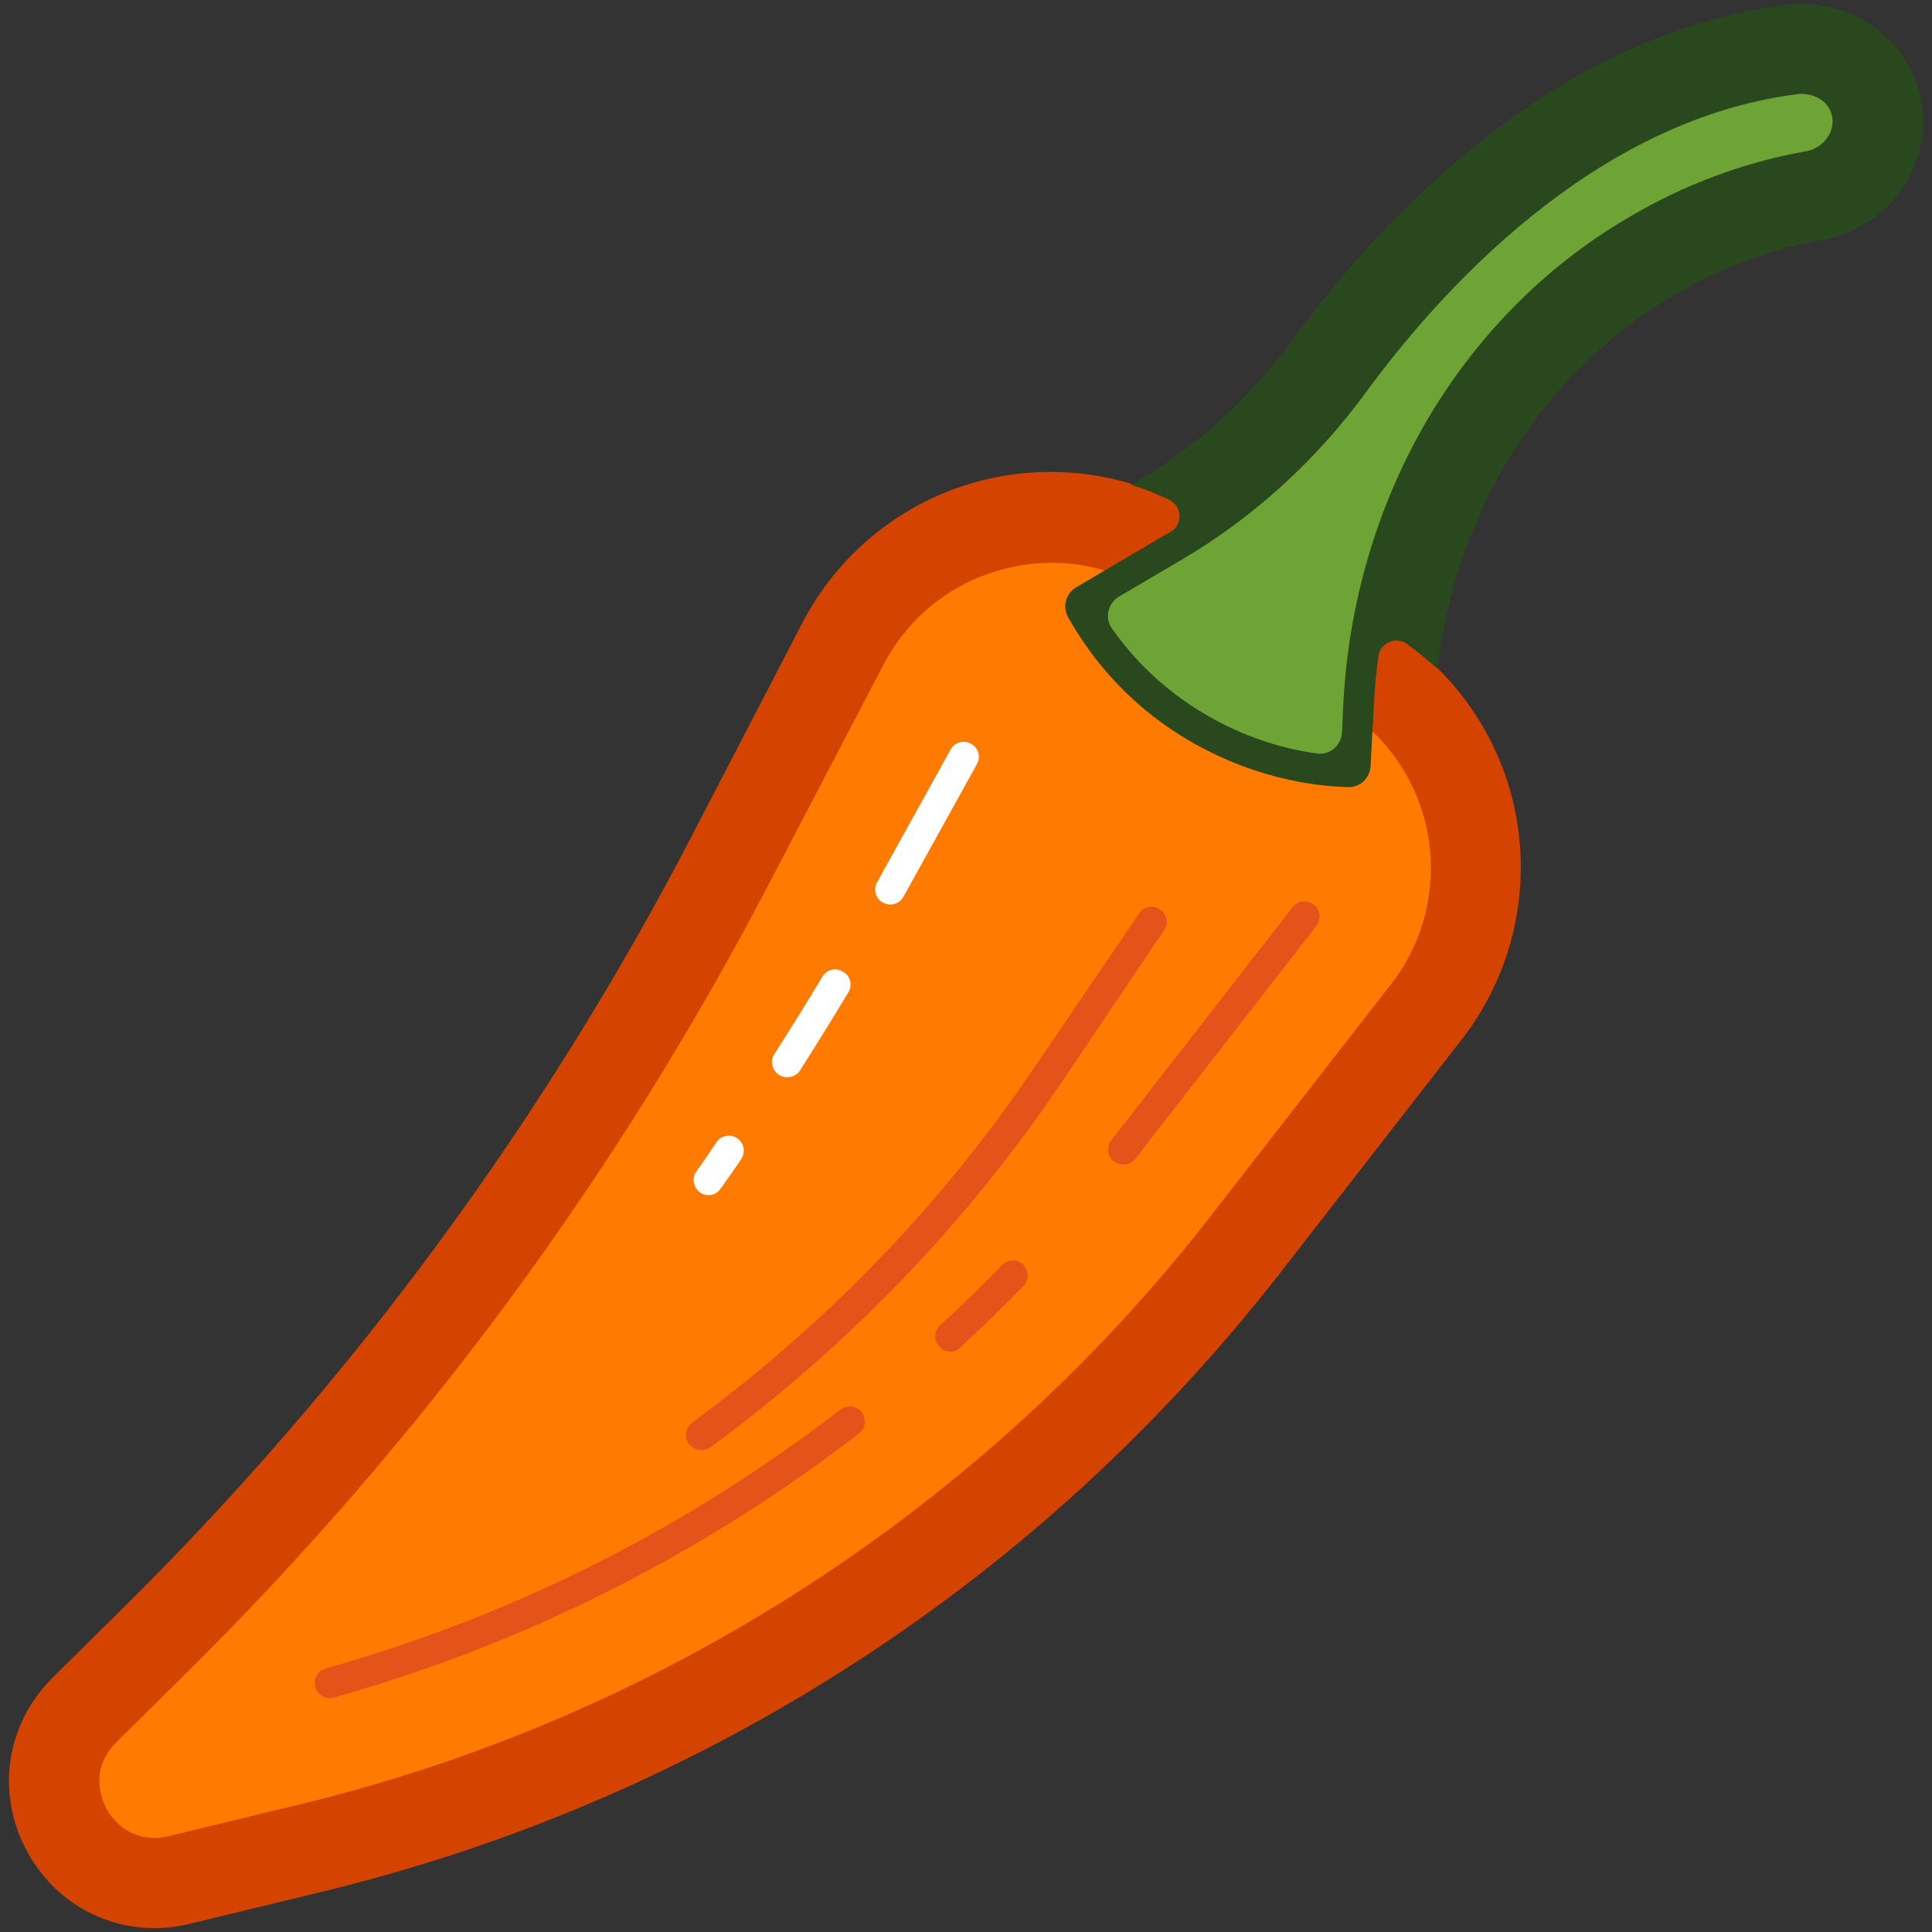
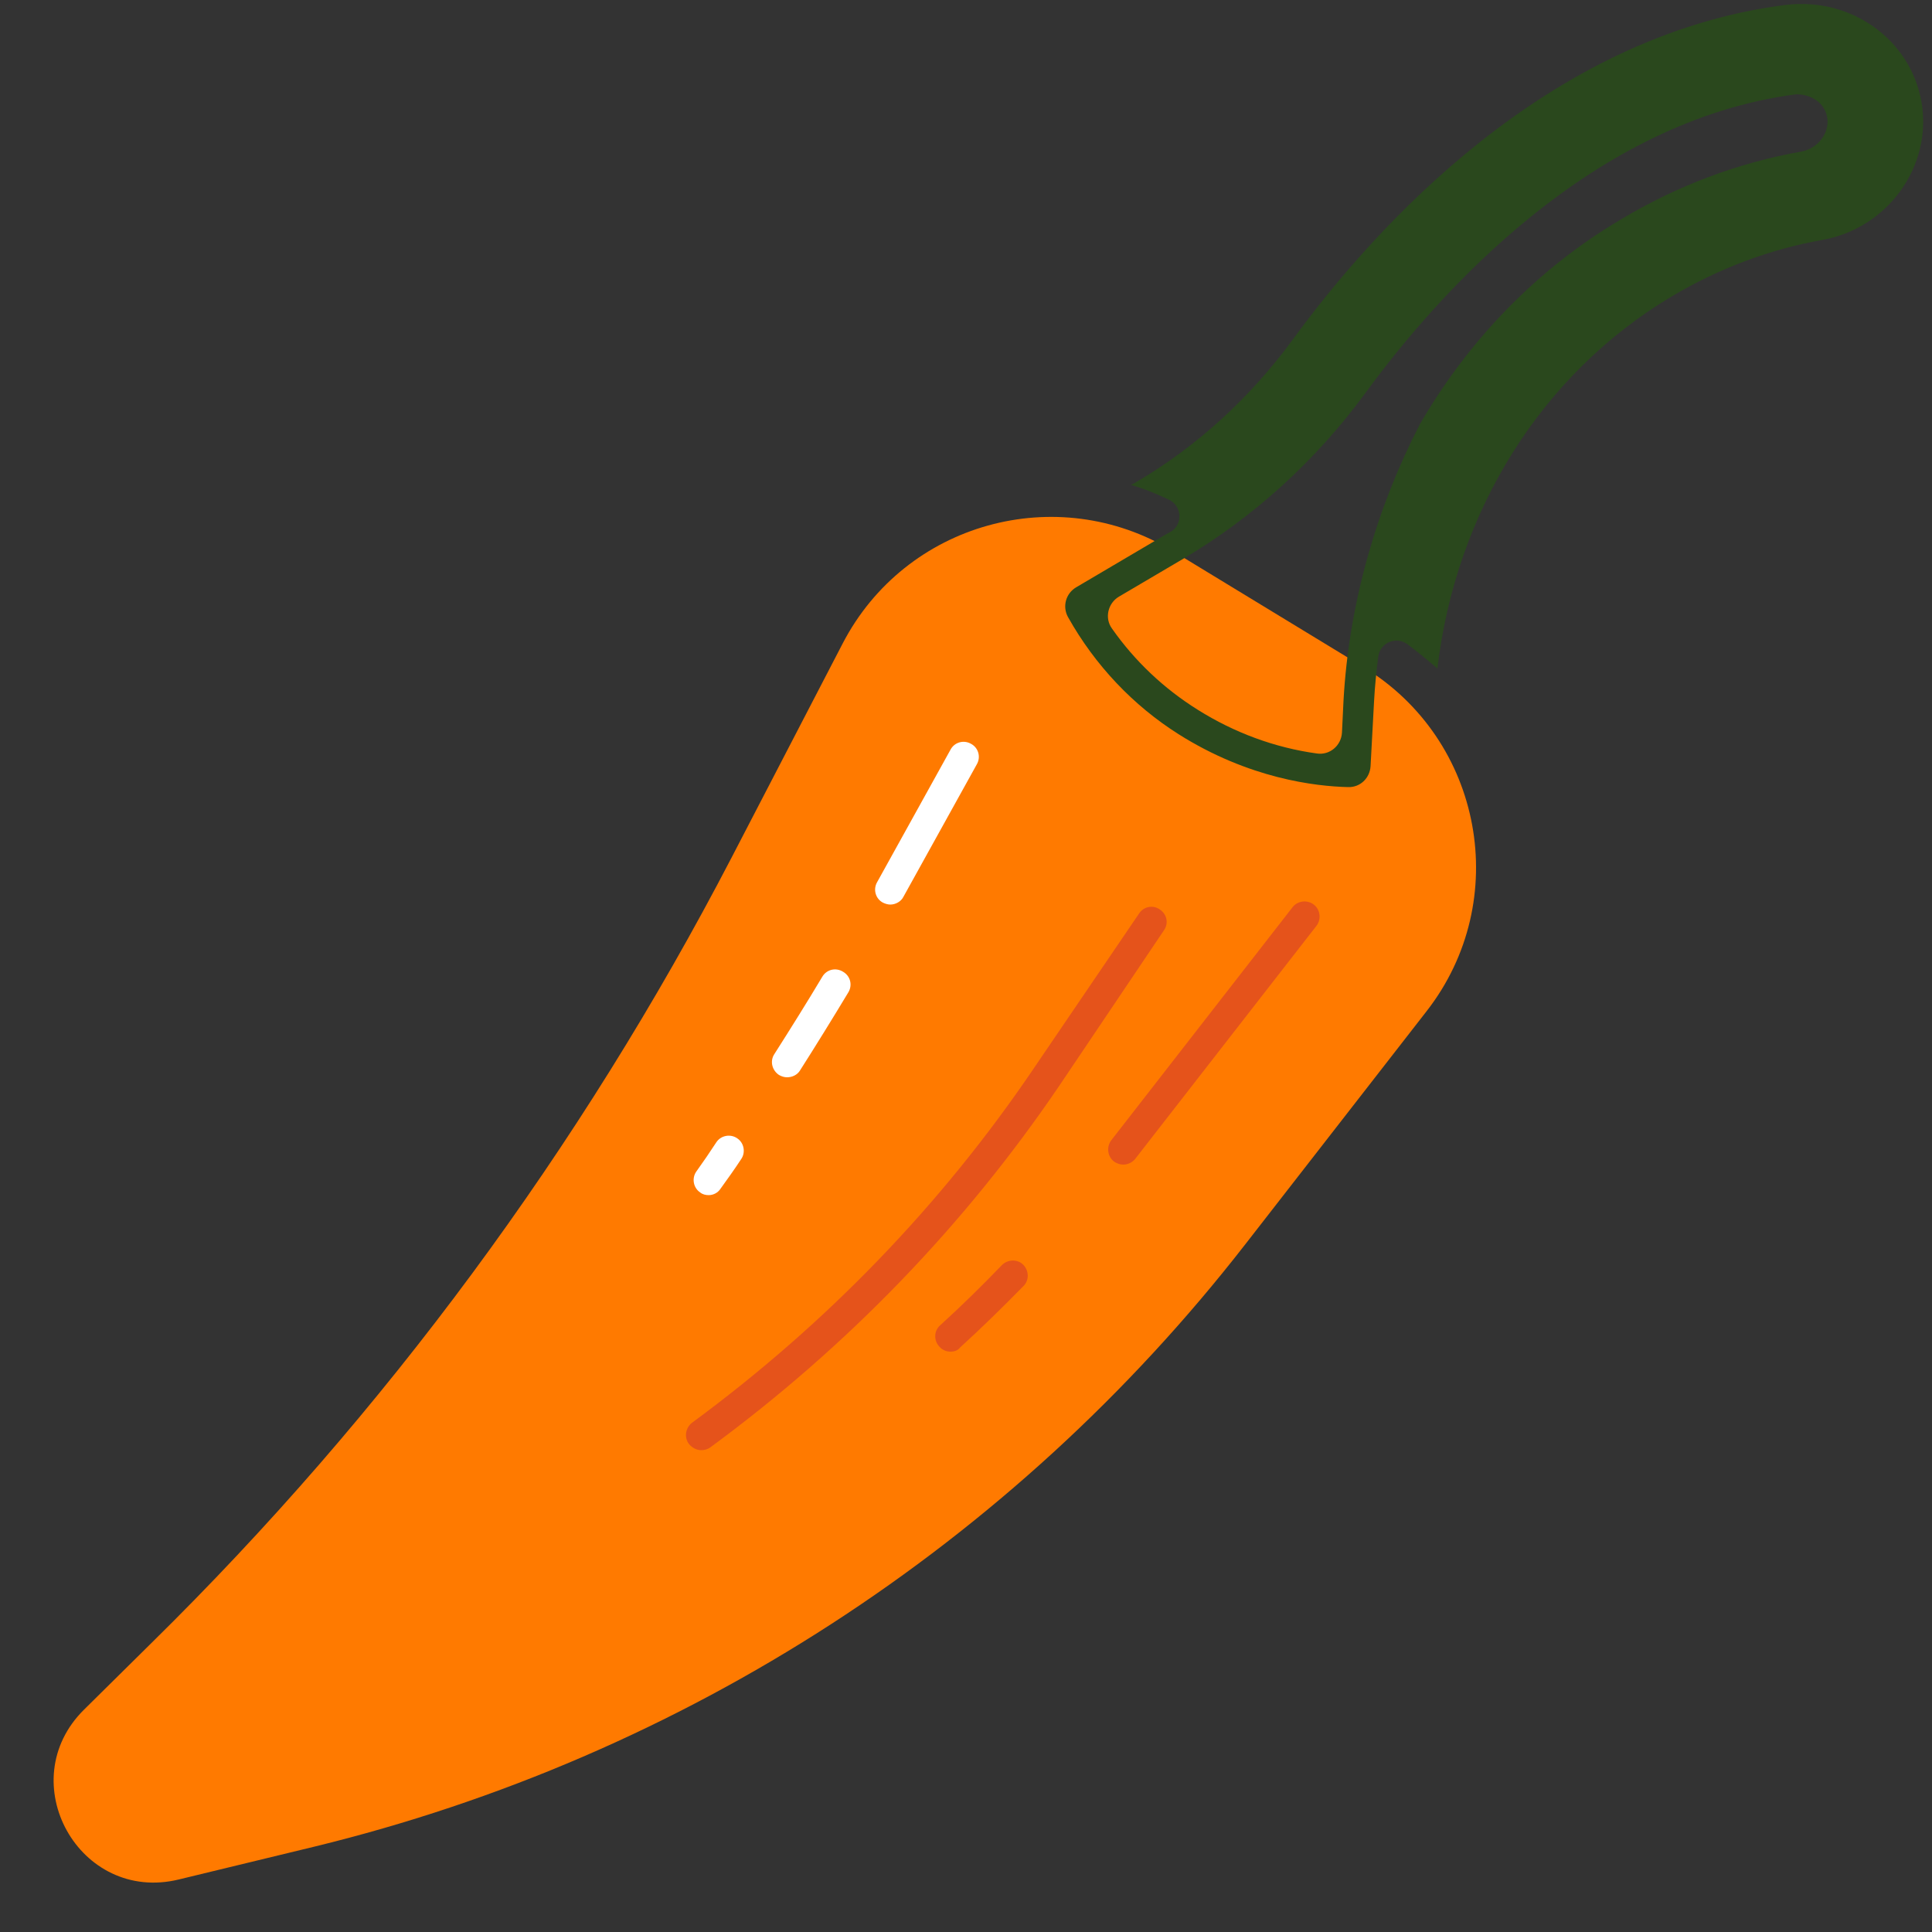
<svg xmlns="http://www.w3.org/2000/svg" version="1.1" id="Layer_1" x="0px" y="0px" viewBox="0 0 500 500" style="enable-background:new 0 0 500 500;" xml:space="preserve">
  <rect x="0" y="0" width="500" height="500" fill="#333333" stroke="none" />
  <style type="text/css">
	.st0{fill:#7C9800;}
	.st1{fill:#164E16;}
	.st2{fill:#4D831C;stroke:#2A481D;stroke-width:4;stroke-miterlimit:10;}
	.st3{fill:#6EA336;stroke:#2A481D;stroke-width:4;stroke-linecap:round;stroke-linejoin:round;stroke-miterlimit:10;}
	.st4{fill:#8DCC50;stroke:#A2A121;stroke-width:5;stroke-miterlimit:10;}
	.st5{fill:#4D831C;stroke:#071907;stroke-width:5;stroke-linejoin:round;stroke-miterlimit:10;}
	.st6{fill:#164E16;stroke:#071907;stroke-width:3;stroke-miterlimit:10;}
	.st7{fill:#7C9800;stroke:#164E16;stroke-width:5;stroke-linejoin:round;stroke-miterlimit:10;}
	.st8{fill:#FFD003;stroke:#D17D01;stroke-width:3;stroke-miterlimit:10;}
	.st9{fill:#E6E6E6;}
	.st10{fill:#00FFFF;}
	.st11{fill:#D9E021;}
	.st12{fill:#F22F2E;}
	.st13{fill:#F22F2E;stroke:#7B000E;stroke-width:3;stroke-miterlimit:10;}
	.st14{fill:none;stroke:#FFFFFF;stroke-linecap:round;stroke-linejoin:round;stroke-miterlimit:10;}
	.st15{fill:none;stroke:#FFFFFF;stroke-linecap:round;stroke-miterlimit:10;}
	.st16{fill:#FFFFFF;}
	.st17{fill:none;stroke:#7B000E;stroke-linecap:round;stroke-linejoin:round;stroke-miterlimit:10;}
	.st18{fill:none;stroke:#7B000E;stroke-linecap:round;stroke-miterlimit:10;}
	.st19{fill:#7B000E;}
	.st20{fill:#4D831C;}
	.st21{fill:#2A481D;}
	.st22{fill:#FF7A00;}
	.st23{fill:#FF7A00;stroke:#F44500;stroke-width:3;stroke-miterlimit:10;}
	.st24{fill:none;stroke:#F44500;stroke-linecap:round;stroke-linejoin:round;stroke-miterlimit:10;}
	.st25{fill:#FF7A00;stroke:#F44500;stroke-linecap:round;stroke-linejoin:round;stroke-miterlimit:10;}
	.st26{fill:#F44500;}
	.st27{fill:#8BA00D;stroke:#164E16;stroke-width:3;stroke-linejoin:round;stroke-miterlimit:10;}
	.st28{clip-path:url(#SVGID_2_);}
	.st29{fill:#F40000;stroke:#7B000E;stroke-width:3;stroke-miterlimit:10;}
	.st30{fill:#7DB34C;stroke:#164E16;stroke-width:3;stroke-miterlimit:10;}
	.st31{fill:none;stroke:#164E16;stroke-miterlimit:10;}
	.st32{fill:none;stroke:#7B000E;stroke-width:3;stroke-miterlimit:10;}
	.st33{fill:#A7C92B;stroke:#164E16;stroke-width:3;stroke-miterlimit:10;}
	.st34{fill:none;stroke:#164E16;stroke-linecap:round;stroke-miterlimit:10;}
	.st35{fill:#8BA00D;}
	.st36{fill:#999999;}
	.st37{fill:#A7C92B;}
	.st38{fill:none;stroke:#FEA502;stroke-linecap:round;stroke-linejoin:round;stroke-miterlimit:10;}
	.st39{fill:#FFD003;}
	.st40{fill:#D17D01;}
	.st41{fill:#FEA502;}
	.st42{fill:#4D831C;stroke:#2A481D;stroke-width:3;stroke-linecap:round;stroke-linejoin:round;stroke-miterlimit:10;}
	.st43{fill:#FA6200;stroke:#D54300;stroke-width:3;stroke-miterlimit:10;}
	.st44{fill:#FA6200;stroke:#D54300;stroke-linecap:round;stroke-miterlimit:10;}
	.st45{fill:none;stroke:#F44500;stroke-linecap:round;stroke-miterlimit:10;}
	.st46{fill:#FF9D00;stroke:#E6681E;stroke-linecap:round;stroke-miterlimit:10;}
	.st47{fill:#F97306;}
	.st48{fill:#D54300;}
	.st49{fill:#7DB34C;stroke:#44712A;stroke-width:3;stroke-miterlimit:10;}
	.st50{fill:none;stroke:#44712A;stroke-miterlimit:10;}
	.st51{fill:#7DB34C;}
	.st52{fill:#40760E;}
	.st53{fill:none;stroke:#071907;stroke-miterlimit:10;}
	.st54{fill:none;stroke:#071907;stroke-linecap:round;stroke-linejoin:round;stroke-miterlimit:10;}
	.st55{fill:#071907;}
	.st56{fill:#44712A;}
	.st57{fill:#6E905E;}
	.st58{fill:#456A0A;}
	.st59{fill:#183300;}
	.st60{fill:#FF2214;}
	.st61{fill:#661900;}
	.st62{fill:#FFDC00;}
	.st63{fill:#7C9800;stroke:#164E16;stroke-width:3;stroke-miterlimit:10;}
	.st64{fill:none;stroke:#D17D01;stroke-width:0.75;stroke-miterlimit:10;}
	.st65{fill:#7C9800;stroke:#164E16;stroke-linejoin:round;stroke-miterlimit:10;}
	.st66{fill:none;stroke:#164E16;stroke-linejoin:round;stroke-miterlimit:10;}
	.st67{fill:#8A9D1F;}
	.st68{fill:#1B4700;}
	.st69{fill:none;stroke:#7C9800;stroke-width:3;stroke-linecap:round;stroke-linejoin:round;stroke-miterlimit:10;}
	.st70{opacity:0.6;fill:none;stroke:#FFFFFF;stroke-linecap:round;stroke-miterlimit:10;}
	.st71{fill:none;stroke:#7B000E;stroke-miterlimit:10;}
	.st72{opacity:0.4;fill:none;stroke:#FFFFFF;stroke-linecap:round;stroke-linejoin:round;stroke-miterlimit:10;}
	.st73{fill:none;stroke:#FFFFFF;stroke-width:7.851;stroke-linecap:round;stroke-miterlimit:10;}
	.st74{fill:#B0C06B;}
	.st75{fill:#F8ACAC;}
	.st76{fill:none;stroke:#FFFFFF;stroke-width:7.756;stroke-linecap:round;stroke-miterlimit:10;}
	.st77{fill:none;stroke:#164E16;stroke-width:0.851;stroke-miterlimit:10;}
	.st78{opacity:0.3;}
	.st79{fill:#6EA336;}
	.st80{opacity:0.3;fill:#7B000E;}
	.st81{opacity:0.2;fill:none;stroke:#2A481D;stroke-linecap:round;stroke-linejoin:round;stroke-miterlimit:10;}
	.st82{fill:#CC242B;}
	.st83{fill:#5B8734;}
	.st84{fill:#4D831C;stroke:#071907;stroke-miterlimit:10;}
	.st85{fill:none;stroke:#071907;stroke-linecap:round;stroke-miterlimit:10;}
	.st86{opacity:0.7;fill:none;stroke:#FFFFFF;stroke-linecap:round;stroke-miterlimit:10;}
	.st87{opacity:0.7;fill:#FFFFFF;}
	.st88{fill:#B9CAB9;}
	.st89{fill:#F6E600;}
	.st90{fill:#8DCC50;}
	.st91{fill:#A2A121;}
	.st92{fill:#F9EFA7;}
	.st93{fill:#F6E600;stroke:#A2A121;stroke-width:3;stroke-miterlimit:10;}
	.st94{opacity:0.3;fill:none;stroke:#A2A121;stroke-linecap:round;stroke-linejoin:round;stroke-miterlimit:10;}
	.st95{fill:none;stroke:#A2A121;stroke-width:3;stroke-miterlimit:10;}
	.st96{fill:#8DCC50;stroke:#A2A121;stroke-miterlimit:10;}
	.st97{fill:#DCCF2F;}
	.st98{fill:#F22F2E;stroke:#7B000E;stroke-miterlimit:10;}
	.st99{fill:#F22F2E;stroke:#7B000E;stroke-linecap:round;stroke-miterlimit:10;}
	.st100{fill:#6EA336;stroke:#2A481D;stroke-linecap:round;stroke-linejoin:round;stroke-miterlimit:10;}
	.st101{fill:none;stroke:#2A481D;stroke-linecap:round;stroke-linejoin:round;stroke-miterlimit:10;}
	.st102{fill:#639D2E;stroke:#164E16;stroke-width:5;stroke-miterlimit:10;}
	.st103{fill:#639D2E;stroke:#164E16;stroke-miterlimit:10;}
	.st104{opacity:0.5;fill:none;stroke:#D54300;stroke-linecap:round;stroke-miterlimit:10;}
	.st105{fill:#E5531B;}
	.st106{opacity:0.3;fill:none;stroke:#D17D01;stroke-linecap:round;stroke-linejoin:round;stroke-miterlimit:10;}
	.st107{fill:#E6A627;}
</style>
  <g>
    <path class="st22" d="M189.3,222l28.8-55.5c16.2-31.2,55.4-42.1,85.4-23.9l49.3,30c31,18.8,38.7,60.5,16.4,89.1L322.3,322   c-60.4,77.7-145.3,132.6-240.9,155.9l-35.1,8.5c-25.8,6.3-43.4-25.4-24.5-44l17.4-17.2C99.6,365.8,150.2,297.2,189.3,222z" />
-     <path class="st48" d="M40,499c-13.5,0-26-7.2-32.8-19.5c-8.4-15.1-5.8-33.3,6.5-45.4L31,417c59.5-58.7,109.3-126.2,147.9-200.4   l28.8-55.5c9.2-17.7,25.5-31,44.7-36.3c19.2-5.4,40-2.5,57.1,7.8l49.3,30c17.6,10.7,29.9,28.5,33.6,48.8   c3.7,20.3-1.4,41.3-14.1,57.6l-46.9,60.3c-30.9,39.7-67.9,73.7-110.1,101c-42.2,27.3-88.4,47.2-137.2,59.1l-35.1,8.5   C46.1,498.6,43,499,40,499z M199.7,227.4C160,303.8,108.8,373.2,47.5,433.7l-17.4,17.2c-5.8,5.7-5,12.6-2.5,17.3   c2.6,4.6,8.1,8.9,16,7l35.1-8.5c92.6-22.6,175.9-76.5,234.4-151.7l46.9-60.3c8.6-11,12-25.2,9.5-38.9c-2.5-13.7-10.8-25.7-22.7-33   l-49.3-30c-11.7-7.1-25.4-9-38.6-5.3c-13.2,3.7-23.9,12.4-30.3,24.6L199.7,227.4z" />
    <path class="st16" d="M230.4,234.1c-0.6,0-1.3-0.2-1.9-0.5c-1.9-1-2.6-3.4-1.5-5.3l19-34.3c1-1.9,3.4-2.6,5.3-1.5   c1.9,1,2.6,3.4,1.5,5.3l-19,34.3C233.2,233.3,231.8,234.1,230.4,234.1z" />
    <path class="st16" d="M203.7,278.8c-0.7,0-1.4-0.2-2.1-0.6c-1.8-1.2-2.4-3.6-1.2-5.4c4.2-6.6,8.4-13.3,12.4-20   c1.1-1.9,3.5-2.5,5.4-1.3c1.9,1.1,2.5,3.5,1.3,5.4c-4.1,6.8-8.3,13.6-12.5,20.2C206.3,278.2,205,278.8,203.7,278.8z" />
    <path class="st16" d="M183.4,309.3c-0.8,0-1.6-0.2-2.2-0.7c-1.8-1.2-2.2-3.7-1-5.4c1.8-2.5,3.5-5,5.2-7.6c1.2-1.8,3.7-2.2,5.4-1   c1.8,1.2,2.2,3.7,1,5.4c-1.7,2.6-3.5,5.1-5.3,7.6C185.8,308.7,184.6,309.3,183.4,309.3z" />
-     <path class="st105" d="M85.4,439.5c-1.7,0-3.3-1.1-3.8-2.9c-0.6-2.1,0.6-4.2,2.7-4.8c48.3-13.6,93.1-36.1,133.2-67   c1.7-1.3,4.2-1,5.5,0.7c1.3,1.7,1,4.2-0.7,5.5c-40.8,31.4-86.5,54.4-135.8,68.3C86.1,439.4,85.7,439.5,85.4,439.5z" />
    <path class="st105" d="M246,349.8c-1.1,0-2.1-0.4-2.9-1.3c-1.5-1.6-1.4-4.1,0.2-5.5c5.5-5,10.9-10.3,16-15.6c1.5-1.5,4-1.6,5.5-0.1   c1.5,1.5,1.6,4,0.1,5.5c-5.3,5.4-10.8,10.8-16.4,15.9C247.9,349.5,247,349.8,246,349.8z" />
    <path class="st105" d="M290.7,301.4c-0.8,0-1.7-0.3-2.4-0.8c-1.7-1.3-2-3.8-0.7-5.5l46.9-60.3c1.3-1.7,3.8-2,5.5-0.7   c1.7,1.3,2,3.8,0.7,5.5l-46.9,60.3C293.1,300.8,291.9,301.4,290.7,301.4z" />
    <path class="st105" d="M181.5,375.3c-1.2,0-2.4-0.6-3.2-1.6c-1.3-1.7-0.9-4.2,0.8-5.5c34.8-25.6,64.5-56.4,88.3-91.5l27.4-40.3   c1.2-1.8,3.6-2.3,5.4-1c1.8,1.2,2.3,3.6,1,5.4L274,281.2c-24.4,35.9-54.7,67.3-90.2,93.4C183.1,375.1,182.3,375.3,181.5,375.3z" />
-     <path class="st79" d="M350.7,199.7c-29.9-0.4-57.6-17.3-71.7-43.5l24.9-14.6c18.1-10.6,33.7-24.9,46.5-42.4   c19.3-26.3,59.8-71.6,114-78.6c0.6-0.1,1.2-0.1,1.8-0.1c6,0,10.9,3.9,11.8,9.4c1,6-3.5,12-9.8,13.2c-15.9,2.8-31.3,8.6-45.7,17.2   c-41.7,24.8-68.2,70.1-70.9,121.3L350.7,199.7z" />
-     <path class="st21" d="M348.9,203.7c3.1,0.1,5.6-2.3,5.8-5.4l0.9-16.7c0.2-3.9,0.6-7.8,1.1-11.7c0.5-3.6,4.6-5.3,7.5-3.2   c2.3,1.7,5,3.9,7.8,6.3c4.8-40.7,27-76.2,60.5-96.2c12.4-7.4,25.6-12.3,39.1-14.7c16.9-3,28.5-19,25.7-35.6   C494.5,10.2,479-0.9,461.9,1.3c-61.4,7.9-106.1,57.5-127.2,86.4c-11.2,15.3-24.9,27.8-40.7,37.1l-1.3,0.7c3.6,1,7,2.5,9.8,3.8   c3.4,1.6,3.7,6.4,0.5,8.3c-0.4,0.2-0.7,0.4-1.1,0.6L278.5,152c-2.7,1.6-3.6,5-2.1,7.7c7,12.5,16.9,22.9,28.6,30.3   C323.2,201.5,340.4,203.5,348.9,203.7z M347.7,181.3l-0.4,8.3c-0.2,3.4-3.2,5.9-6.5,5.4c-10.9-1.5-21.4-5.4-30.8-11.3   c-8.8-5.5-16.3-12.6-22.2-21c-2-2.7-1.1-6.6,1.8-8.3l16.3-9.6c18.5-10.9,34.6-25.5,47.7-43.4c18.9-25.8,58.6-70.2,111.3-77   c0.4-0.1,0.9-0.1,1.3-0.1c3.5,0,7.3,1.9,8,6.1c0.6,3.9-2.4,7.9-6.6,8.7c-16.4,2.9-32.2,8.8-47,17.7c-21.3,12.6-39.2,31-51.9,53   C356.3,131.4,349.1,156.1,347.7,181.3z" />
+     <path class="st21" d="M348.9,203.7c3.1,0.1,5.6-2.3,5.8-5.4l0.9-16.7c0.2-3.9,0.6-7.8,1.1-11.7c0.5-3.6,4.6-5.3,7.5-3.2   c2.3,1.7,5,3.9,7.8,6.3c4.8-40.7,27-76.2,60.5-96.2c12.4-7.4,25.6-12.3,39.1-14.7c16.9-3,28.5-19,25.7-35.6   C494.5,10.2,479-0.9,461.9,1.3c-61.4,7.9-106.1,57.5-127.2,86.4c-11.2,15.3-24.9,27.8-40.7,37.1l-1.3,0.7c3.6,1,7,2.5,9.8,3.8   c3.4,1.6,3.7,6.4,0.5,8.3c-0.4,0.2-0.7,0.4-1.1,0.6L278.5,152c-2.7,1.6-3.6,5-2.1,7.7c7,12.5,16.9,22.9,28.6,30.3   C323.2,201.5,340.4,203.5,348.9,203.7z M347.7,181.3l-0.4,8.3c-0.2,3.4-3.2,5.9-6.5,5.4c-10.9-1.5-21.4-5.4-30.8-11.3   c-8.8-5.5-16.3-12.6-22.2-21c-2-2.7-1.1-6.6,1.8-8.3l16.3-9.6c18.5-10.9,34.6-25.5,47.7-43.4c18.9-25.8,58.6-70.2,111.3-77   c3.5,0,7.3,1.9,8,6.1c0.6,3.9-2.4,7.9-6.6,8.7c-16.4,2.9-32.2,8.8-47,17.7c-21.3,12.6-39.2,31-51.9,53   C356.3,131.4,349.1,156.1,347.7,181.3z" />
  </g>
</svg>